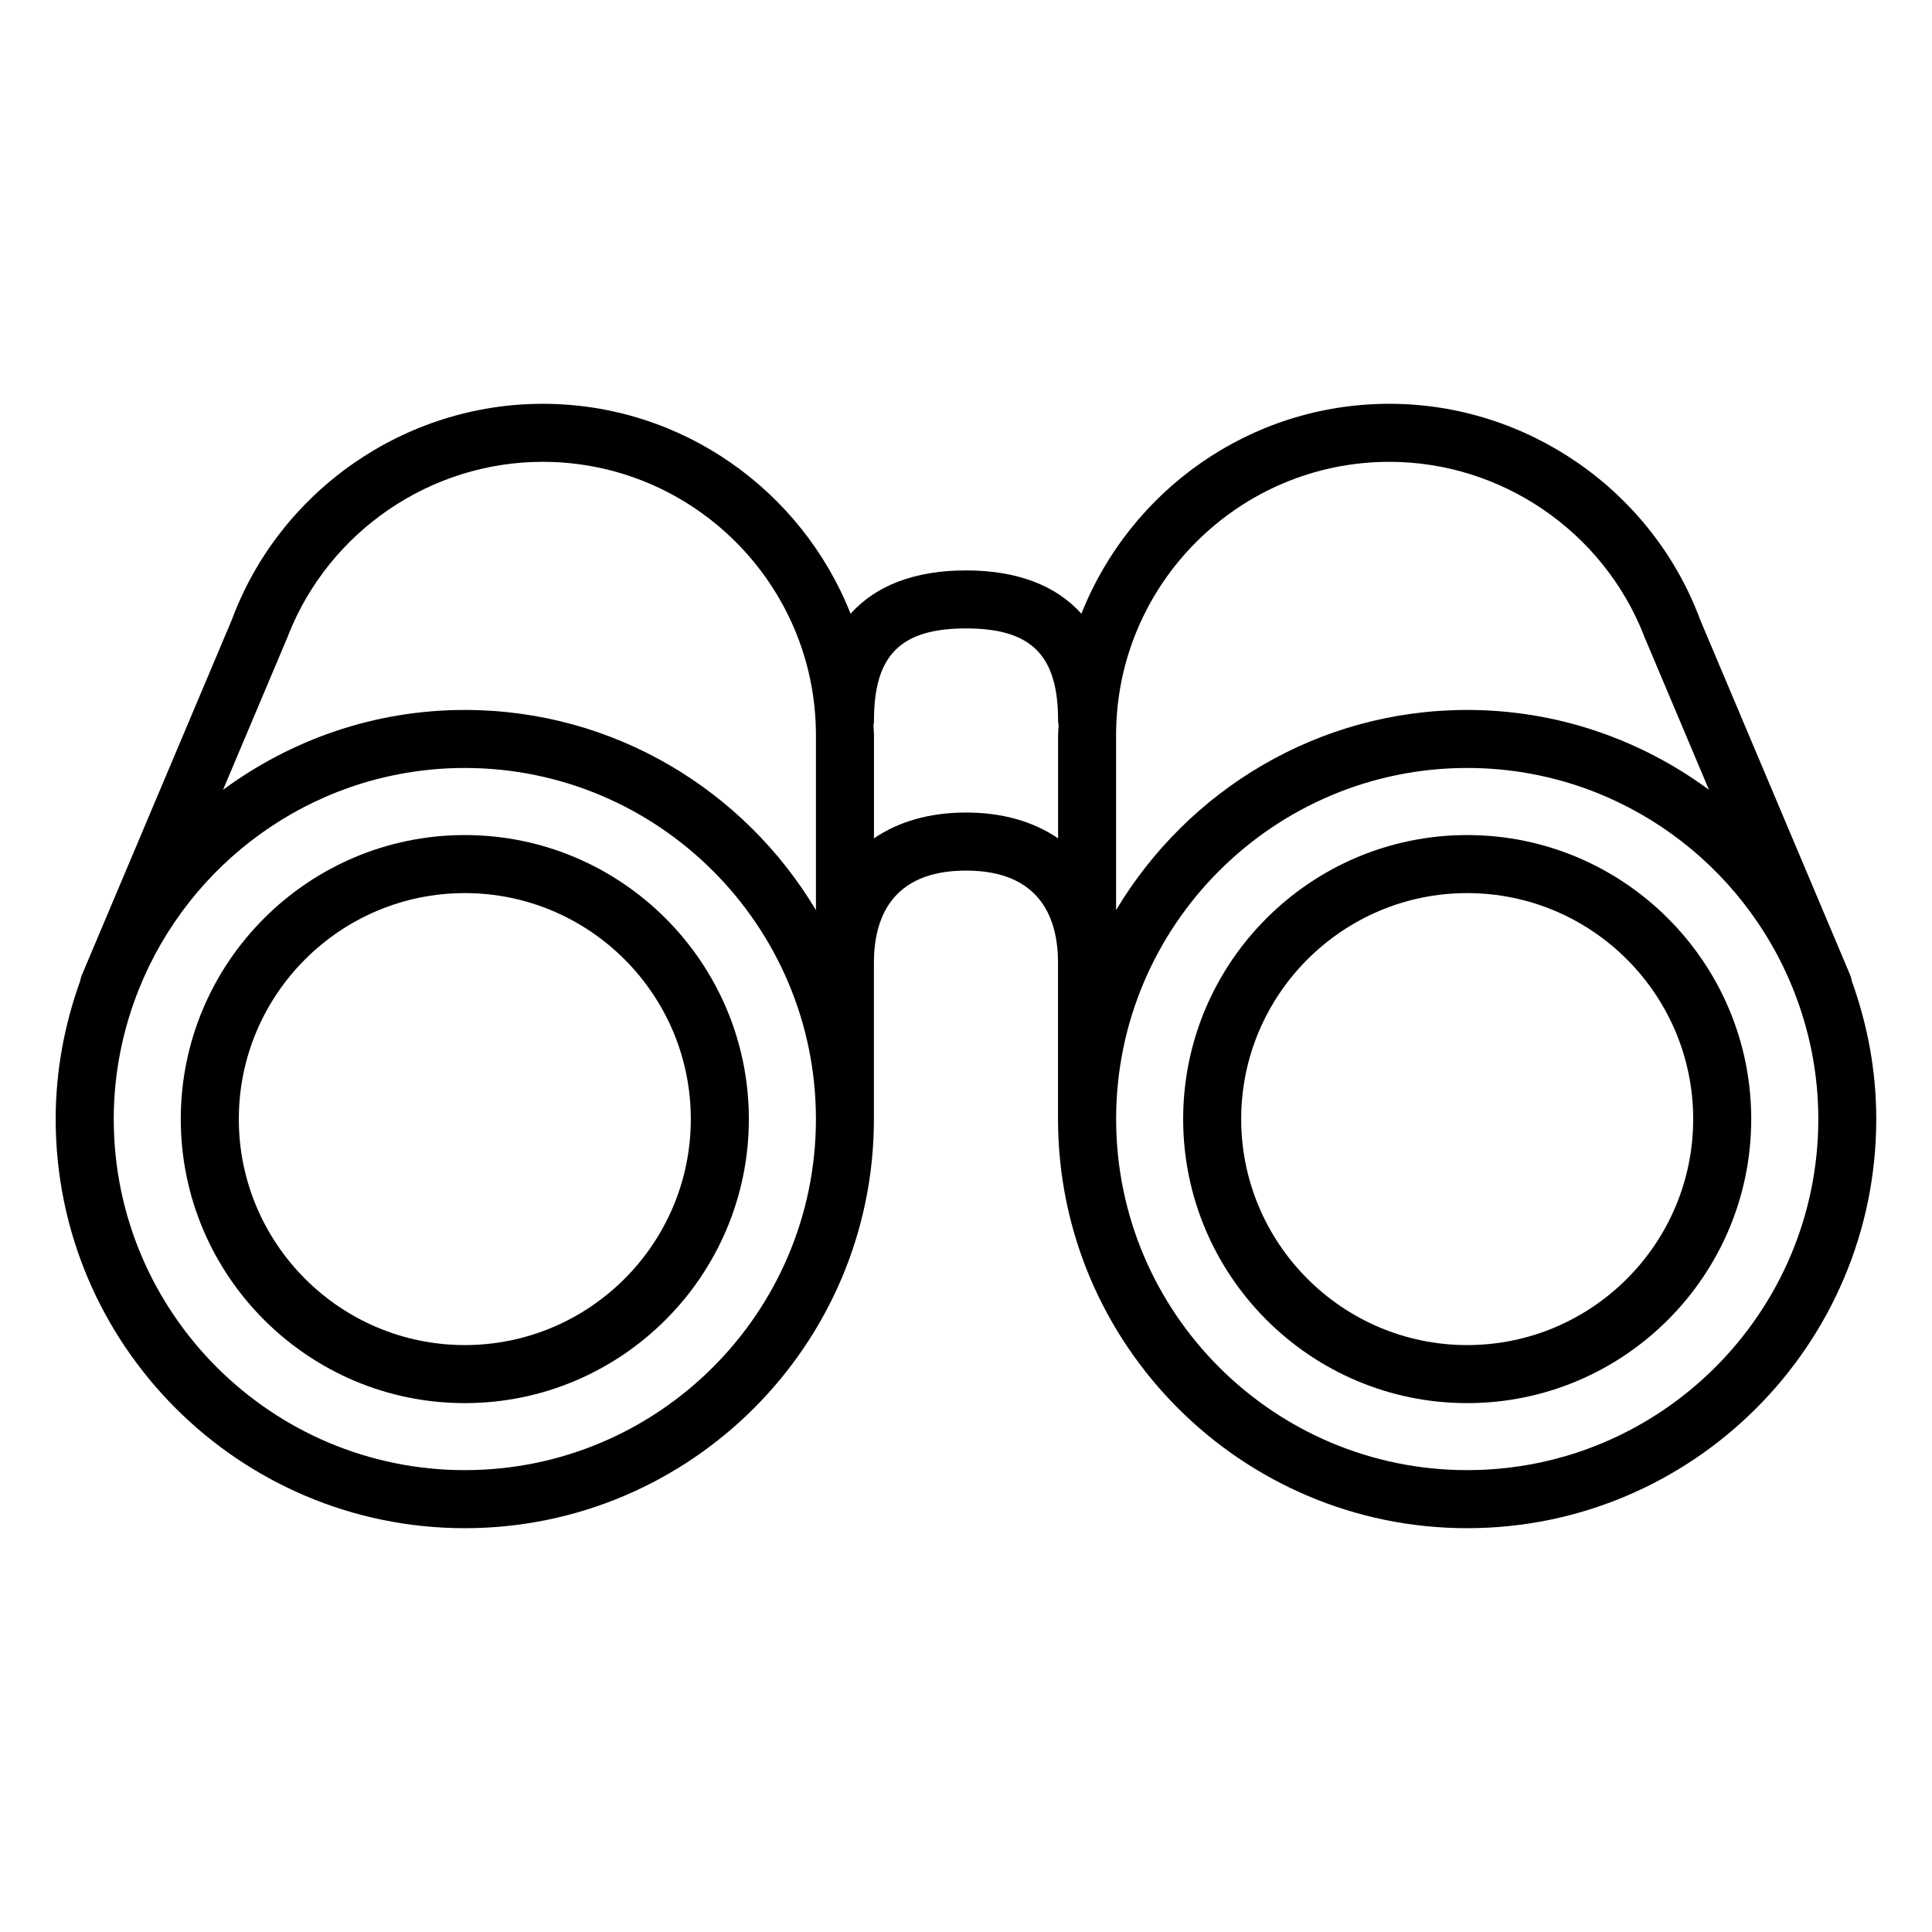
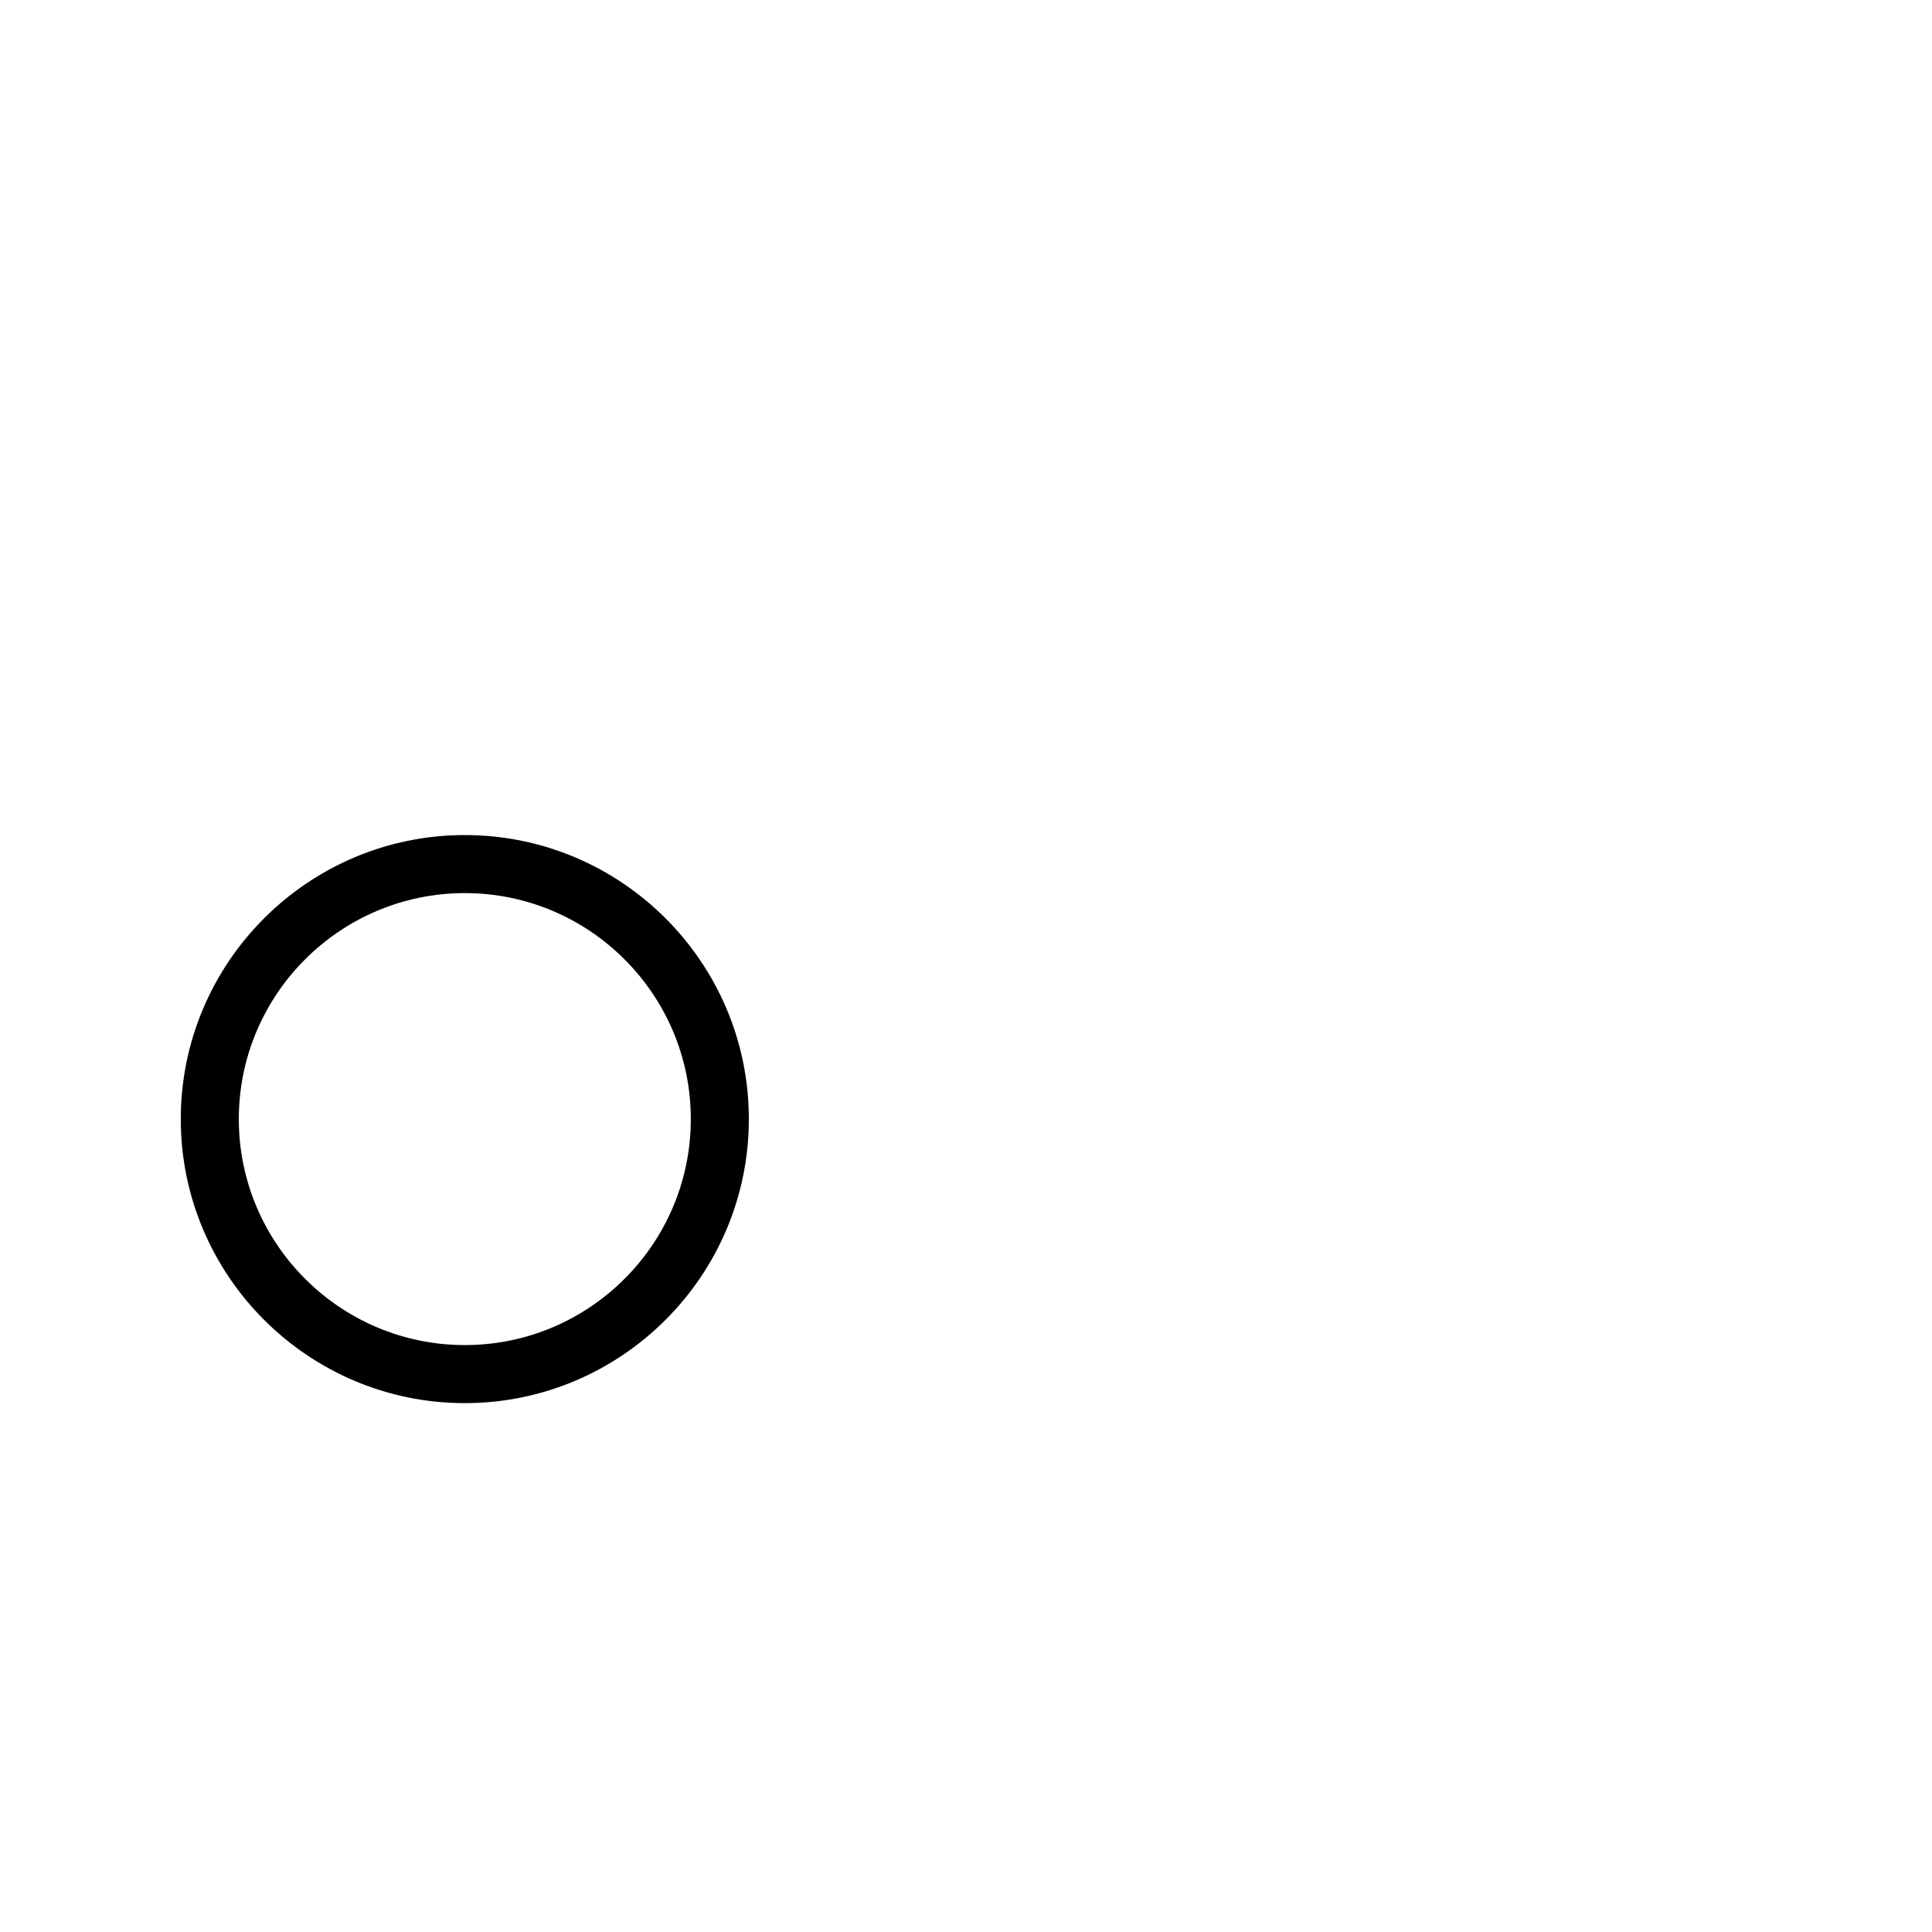
<svg xmlns="http://www.w3.org/2000/svg" fill="#000000" width="800px" height="800px" version="1.1" viewBox="144 144 512 512">
  <g>
-     <path d="m634.76 404c-0.098-0.562-0.246-1.125-0.477-1.672l-1.035-2.457c-0.387-0.949-0.781-1.891-1.191-2.828l-37.504-88.824c-0.004-0.012-0.004-0.023-0.008-0.031-12.734-34.203-45.82-57.18-82.328-57.18-37.059 0-68.758 23.105-81.633 55.637-6.734-7.504-17.031-11.48-30.582-11.48s-23.852 3.981-30.586 11.484c-12.875-32.535-44.574-55.637-81.633-55.637-36.508 0-69.594 22.977-82.324 57.18-0.004 0.004-0.004 0.012-0.004 0.016l-37.488 88.805c-0.426 0.965-0.832 1.934-1.23 2.91l-1.02 2.41c-0.23 0.547-0.379 1.102-0.477 1.664-4.121 11.445-6.484 23.723-6.484 36.57 0 59.785 48.641 108.42 108.42 108.42 59.785 0 108.42-48.637 108.42-108.42v-41.453c0-11.129 4.234-24.398 24.395-24.398 20.164 0 24.395 13.27 24.395 24.398v41.453c0 59.785 48.641 108.42 108.42 108.42 59.785 0 108.42-48.637 108.42-108.42 0.008-12.848-2.352-25.121-6.473-36.566zm-122.54-137.61c29.641 0 56.512 18.387 67.367 45.859 0.027 0.07 0.035 0.141 0.062 0.207l17.242 40.844c-17.977-13.234-40.09-21.156-64.074-21.156-39.539 0-74.098 21.34-93.043 53.039v-46.355c0.004-39.941 32.5-72.438 72.445-72.438zm-224.43 0c39.945 0 72.441 32.496 72.441 72.438v46.355c-18.941-31.699-53.504-53.039-93.043-53.039-23.984 0-46.098 7.922-64.074 21.156l17.242-40.844c0.027-0.062 0.035-0.125 0.059-0.188 10.848-27.484 37.727-45.879 67.375-45.879zm-20.602 267.21c-51.301 0-93.043-41.738-93.043-93.043 0-12.273 2.445-23.973 6.785-34.707l1.191-2.82c14.465-32.645 47.121-55.508 85.066-55.508 51.301 0 93.043 41.738 93.043 93.035 0 51.305-41.738 93.043-93.043 93.043zm132.82-174.27c-9.727 0-17.961 2.43-24.395 6.848v-27.352c0-0.875-0.105-1.723-0.133-2.59 0.074-0.426 0.133-0.855 0.133-1.301 0-17.324 7.066-24.395 24.395-24.395 17.324 0 24.395 7.07 24.395 24.395 0 0.445 0.059 0.875 0.133 1.301-0.023 0.867-0.133 1.715-0.133 2.59v27.352c-6.438-4.418-14.668-6.848-24.395-6.848zm132.82 174.27c-51.301 0-93.043-41.738-93.043-93.043 0-51.301 41.738-93.035 93.043-93.035 37.961 0 70.633 22.879 85.086 55.547l1.156 2.738c4.348 10.75 6.801 22.465 6.801 34.754 0 51.301-41.742 93.039-93.043 93.039z" />
    <path d="m267.18 365.3c-41.508 0-75.273 33.766-75.273 75.27 0 41.508 33.766 75.273 75.273 75.273 41.508-0.004 75.273-33.77 75.273-75.277 0-41.5-33.766-75.266-75.273-75.266zm0 135.16c-33.023 0-59.891-26.867-59.891-59.891 0-33.02 26.867-59.887 59.891-59.887 33.023 0 59.891 26.867 59.891 59.887 0.004 33.023-26.863 59.891-59.891 59.891z" />
-     <path d="m532.82 365.3c-41.504 0-75.27 33.766-75.27 75.27 0 41.508 33.766 75.273 75.27 75.273 41.508 0 75.273-33.766 75.273-75.273 0-41.504-33.766-75.27-75.273-75.27zm0 135.16c-33.023 0-59.891-26.867-59.891-59.891 0-33.02 26.867-59.887 59.891-59.887 33.023 0 59.891 26.867 59.891 59.887 0 33.023-26.867 59.891-59.891 59.891z" />
  </g>
</svg>